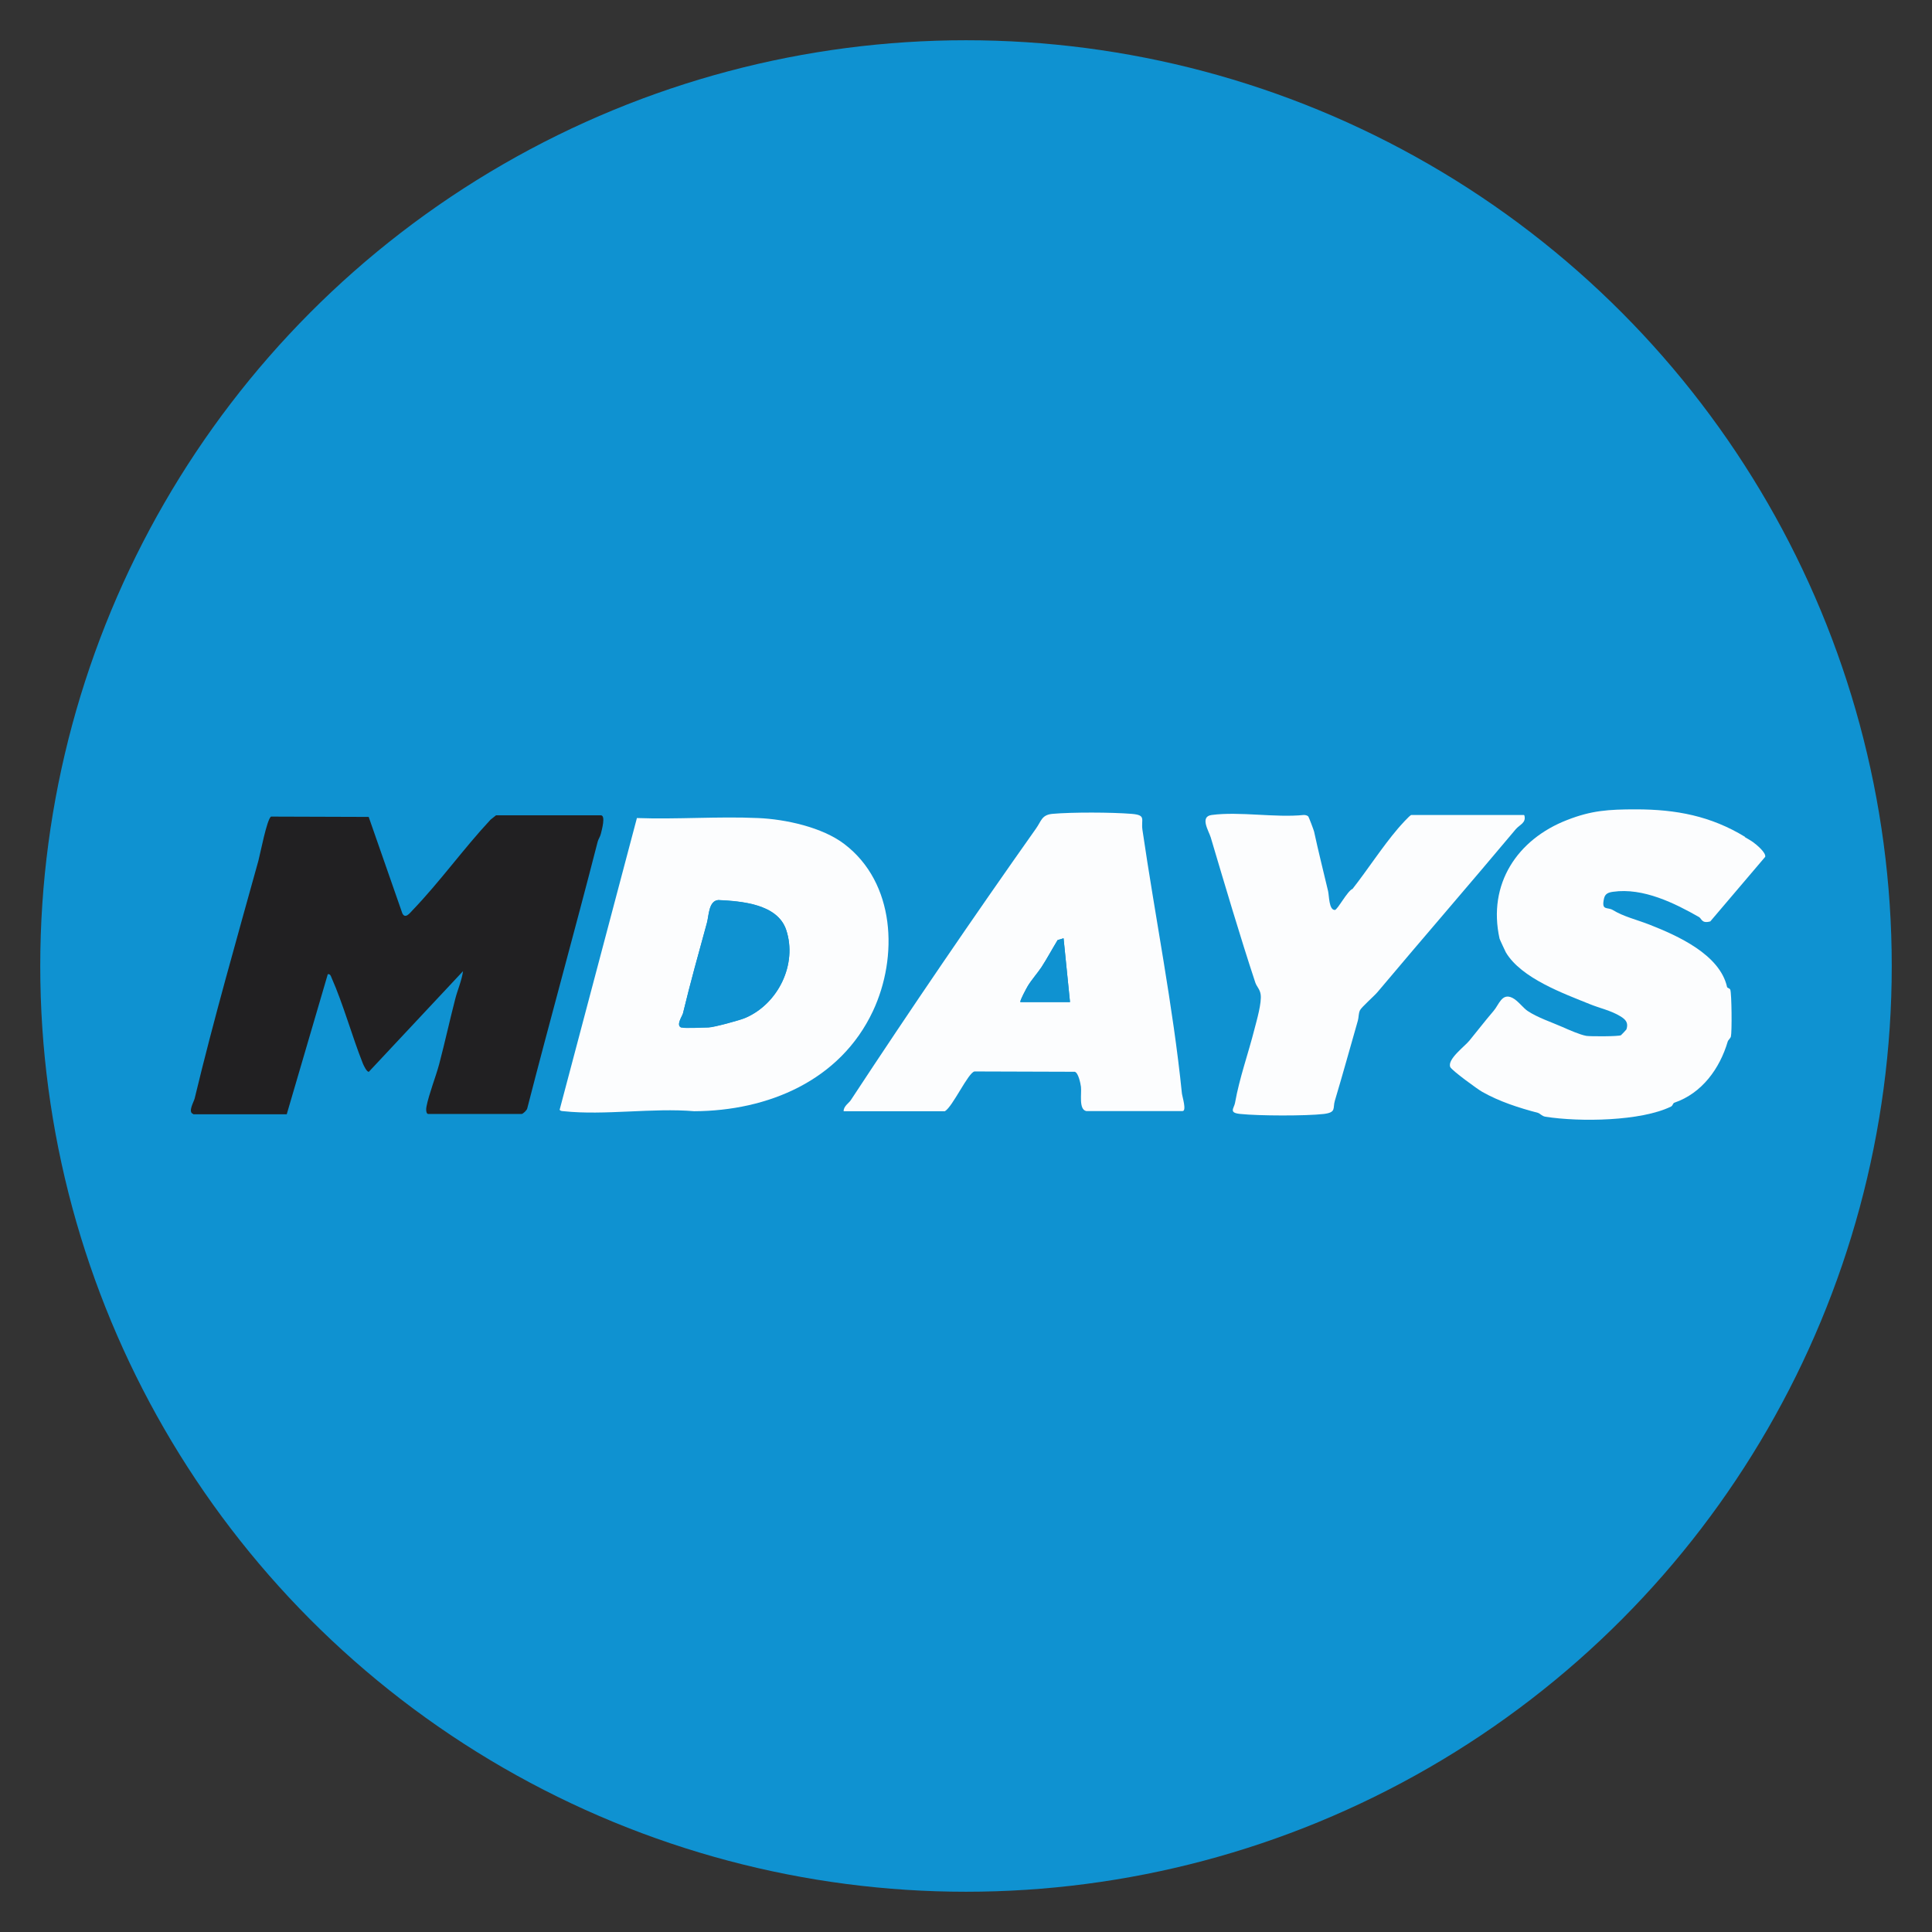
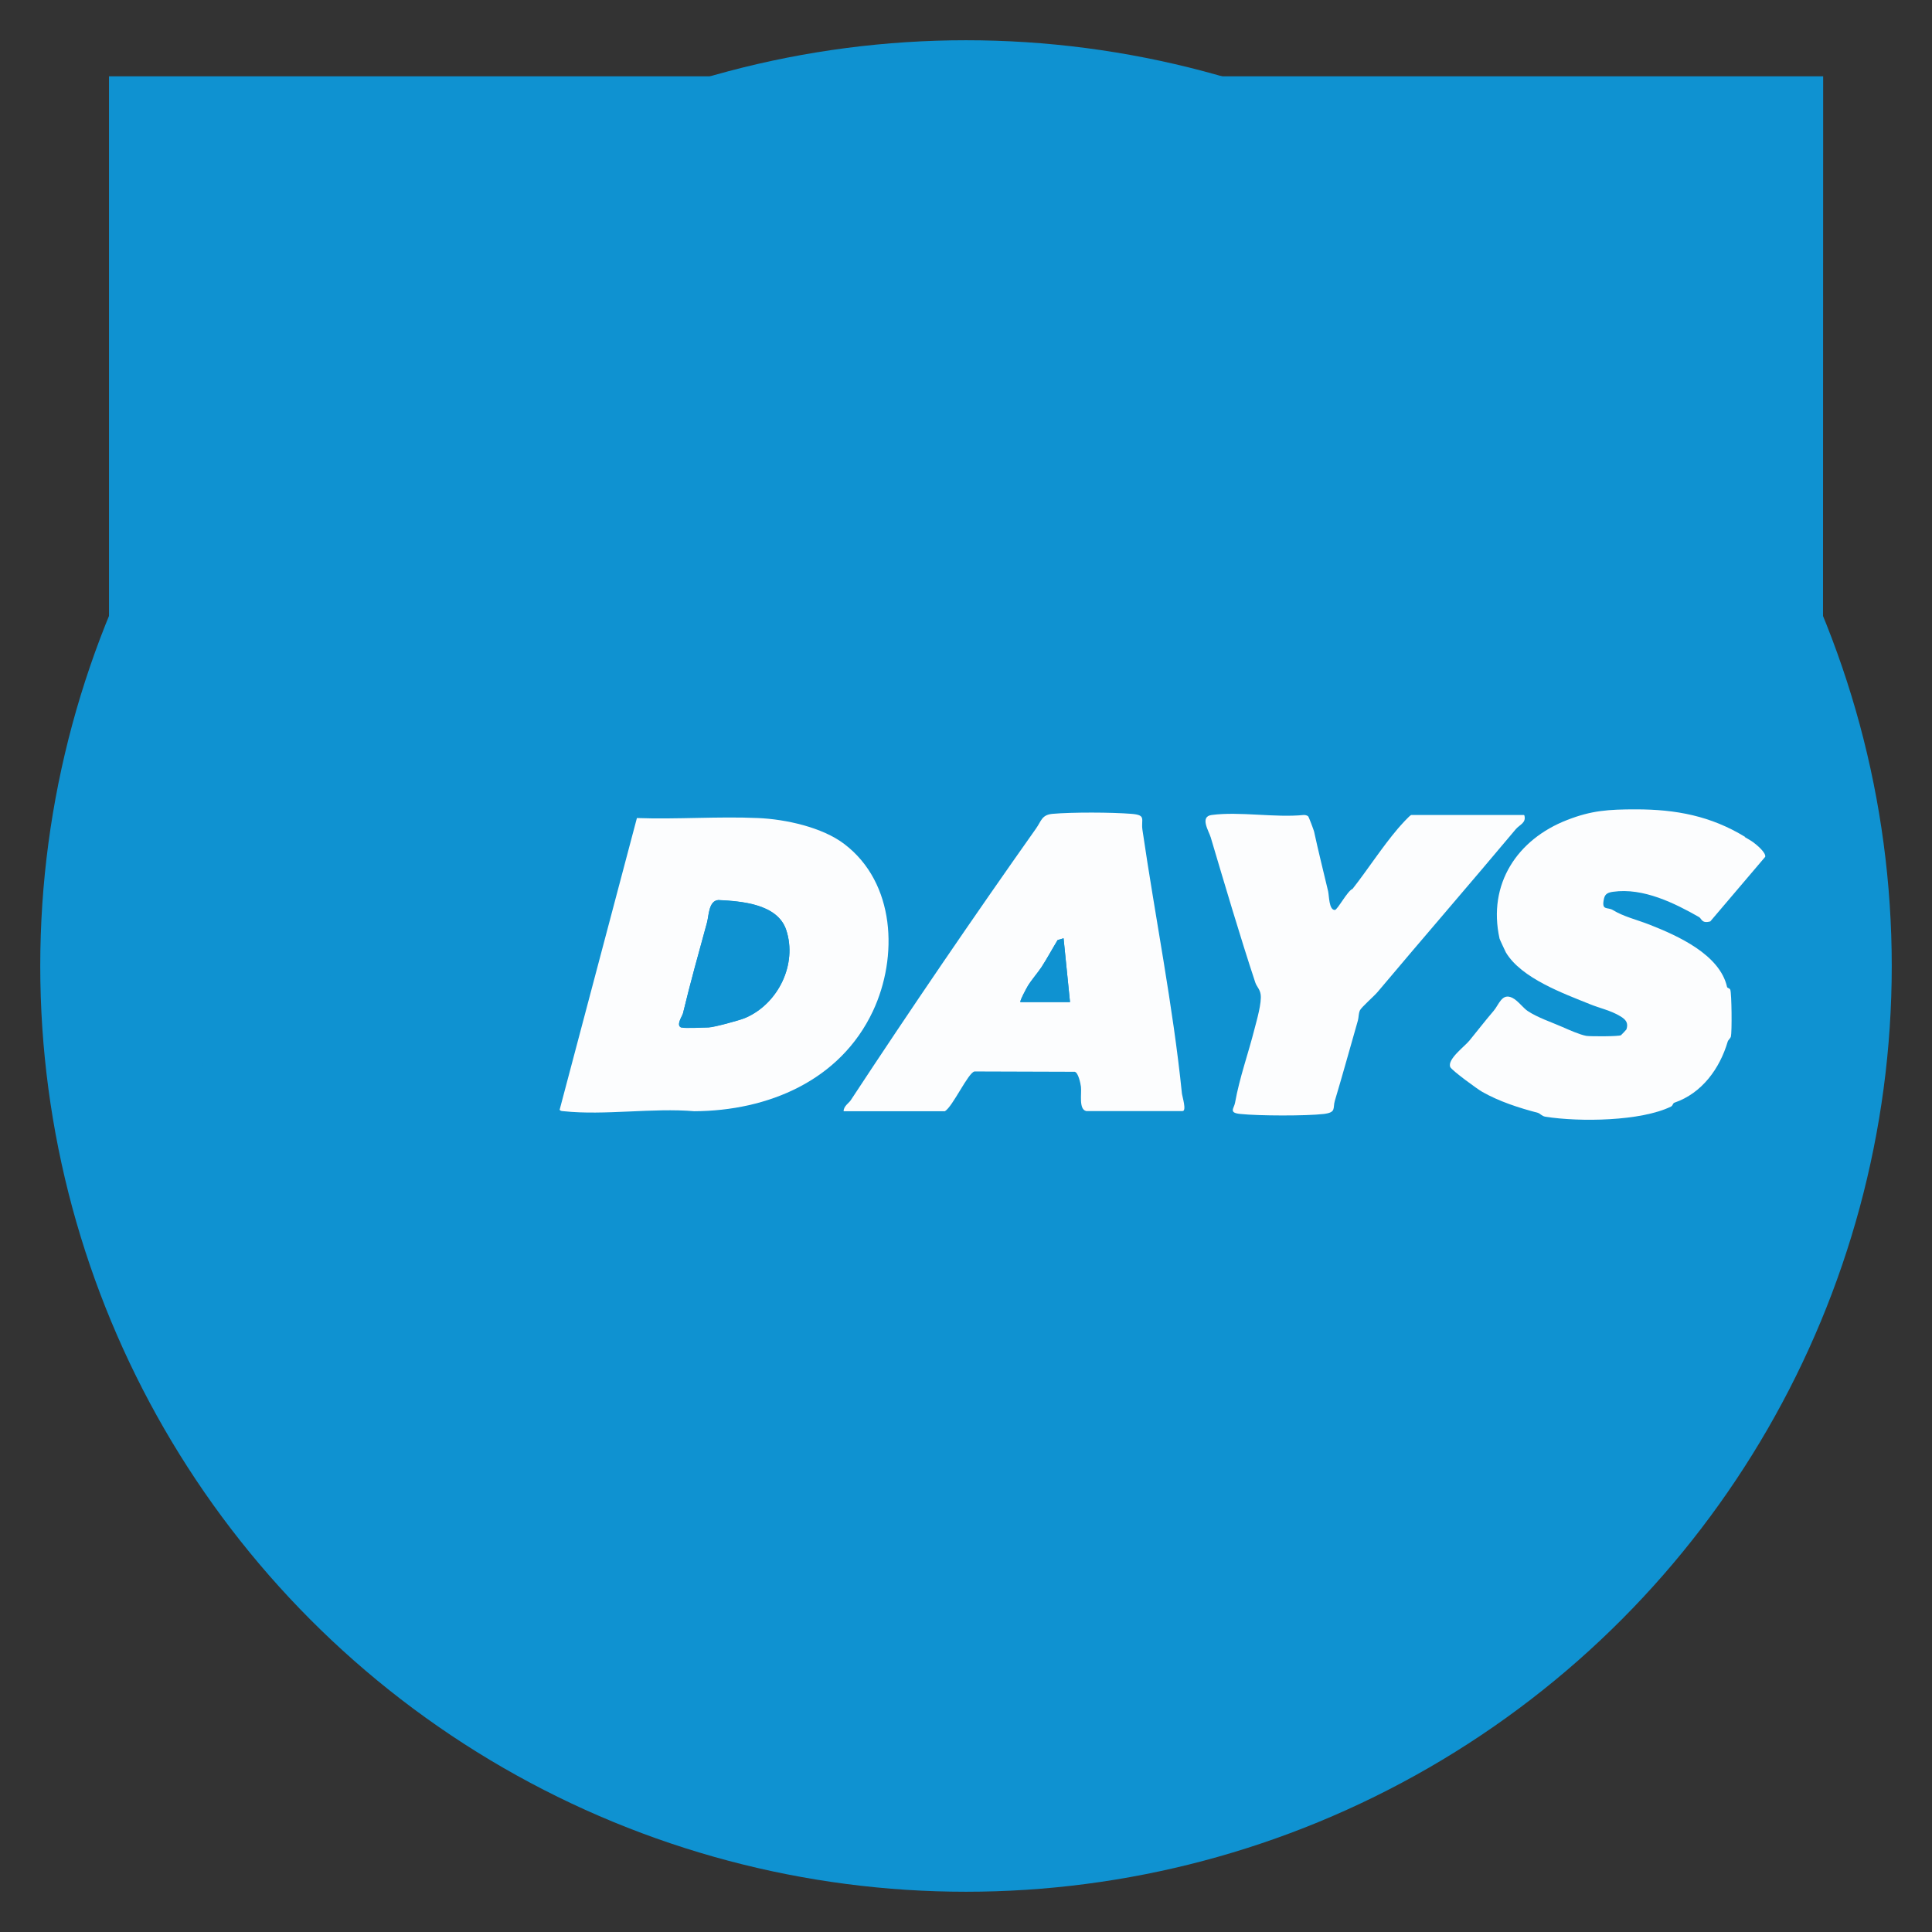
<svg xmlns="http://www.w3.org/2000/svg" id="Capa_1" version="1.1" viewBox="0 0 120 120">
  <rect x="0" y="0" width="120" height="120" fill="#333333" stroke="none" />
  <defs>
    <style>
      .st0 {
        fill: #fcfdfe;
      }

      .st1 {
        fill: #212022;
      }

      .st2 {
        fill: #0f92d1;
      }
    </style>
  </defs>
  <circle class="st2" cx="60" cy="60" r="57.5" />
  <g>
-     <path class="st2" d="M113.23,41.58v36.84H6.77v-36.84h106.47ZM108.37,51.99c-2.13-1.3-4.29-1.7-6.78-1.71-1.71,0-2.76.07-4.27.66-3.09,1.2-4.95,3.98-4.2,7.37.01.05.35.79.39.85.96,1.62,3.62,2.57,5.22,3.22.61.25,1.31.39,1.89.75.33.2.52.4.38.82,0,.02-.31.35-.34.36-.15.08-1.89.09-2.15.04-.39-.06-1.12-.39-1.48-.55-.68-.29-1.54-.58-2.17-1-.26-.18-.61-.65-.94-.81-.66-.33-.83.42-1.18.82-.55.63-.98,1.2-1.49,1.83-.29.36-1.4,1.17-1.19,1.65.09.21,1.7,1.38,1.99,1.54,1.06.6,2.27.99,3.45,1.3.15.04.24.2.46.24,2.14.34,5.95.28,7.81-.63.12-.06.12-.21.21-.24,1.73-.58,2.83-2.13,3.31-3.79.03-.12.17-.21.2-.32.07-.27.05-2.68-.04-2.91-.04-.1-.18-.09-.2-.17-.45-2.01-3.05-3.19-4.82-3.87-.82-.32-1.59-.48-2.28-.91-.33-.2-.72.07-.54-.72.07-.3.28-.37.56-.41,1.86-.27,3.84.72,5.34,1.57.17.1.16.42.7.27l3.41-4.01c.06-.26-.53-.75-.75-.91-.09-.06-.4-.25-.52-.32ZM67.47,69.01h5.98c.27,0-.02-.91-.04-1.1-.55-5.43-1.66-10.95-2.45-16.36-.1-.68.26-.93-.67-1-1.27-.1-3.67-.12-4.93,0-.67.06-.68.44-1.01.91-3.91,5.53-7.78,11.19-11.51,16.88-.1.16-.45.38-.44.68h6.29c.49-.29,1.45-2.41,1.84-2.47l6.23.02c.23.08.36.71.38.93.05.44-.15,1.41.33,1.51ZM12,69.19h5.8l2.55-8.7c.15-.03.18.11.23.21.74,1.67,1.27,3.63,1.95,5.34.04.1.24.53.37.51l5.85-6.25c-.07.59-.34,1.19-.49,1.75-.34,1.32-.64,2.69-.99,4.02-.22.82-.63,1.84-.79,2.64-.03.13-.03.46.11.46h5.8c.08,0,.34-.23.35-.35,1.42-5.53,2.95-11.01,4.37-16.55.04-.17.16-.32.2-.5.05-.21.32-1.15,0-1.15h-6.51l-.34.27c-1.68,1.8-3.15,3.85-4.84,5.62-.17.18-.46.57-.64.2l-2.09-5.99-6.07-.02c-.25.19-.65,2.29-.78,2.74-1.35,4.91-2.76,9.82-3.96,14.77-.05.21-.44.85-.09.96ZM94.68,50.64h-6.99c-.09,0-.72.71-.83.84-.98,1.16-1.87,2.55-2.82,3.75-.3.1-.94,1.3-1.1,1.31-.37,0-.35-.86-.42-1.17-.3-1.23-.6-2.45-.87-3.7-.02-.09-.33-.92-.37-.95-.08-.06-.17-.08-.27-.08-1.78.18-4-.23-5.72,0-.76.1-.18.99-.06,1.39.89,2.99,1.8,6.07,2.77,9.02.09.26.28.4.33.73.07.51-.24,1.6-.38,2.15-.4,1.54-.93,3.01-1.21,4.59-.06.34-.43.61.33.69,1.15.11,4.07.13,5.19,0,.79-.09.54-.36.68-.82.5-1.68.95-3.32,1.43-4.98.06-.22.02-.43.13-.64.09-.19.87-.87,1.09-1.13,2.85-3.4,5.73-6.72,8.59-10.12.25-.29.65-.4.53-.86ZM52.45,52.43c-1.37-1.05-3.67-1.54-5.37-1.62-2.48-.11-5.04.09-7.52,0l-4.8,18.12c.06.09.17.08.26.09,2.52.27,5.53-.22,8.1,0,4.57-.03,9.07-1.9,11.1-6.22,1.58-3.37,1.39-7.96-1.77-10.37Z" />
-     <path class="st1" d="M12,69.19c-.35-.11.04-.75.09-.96,1.19-4.95,2.6-9.86,3.96-14.77.12-.45.52-2.54.78-2.74l6.07.02,2.09,5.99c.18.37.47-.02.64-.2,1.7-1.77,3.16-3.82,4.84-5.62l.34-.27h6.51c.32,0,.05.94,0,1.15-.04.18-.16.33-.2.5-1.42,5.54-2.95,11.02-4.37,16.55-.02.12-.27.35-.35.35h-5.8c-.15,0-.14-.33-.11-.46.16-.81.57-1.82.79-2.64.35-1.33.65-2.7.99-4.02.14-.56.41-1.16.49-1.75l-5.85,6.25c-.13.02-.33-.41-.37-.51-.68-1.71-1.21-3.67-1.95-5.34-.04-.1-.08-.24-.23-.21l-2.55,8.7h-5.8Z" />
+     <path class="st2" d="M113.23,41.58H6.77v-36.84h106.47ZM108.37,51.99c-2.13-1.3-4.29-1.7-6.78-1.71-1.71,0-2.76.07-4.27.66-3.09,1.2-4.95,3.98-4.2,7.37.01.05.35.79.39.85.96,1.62,3.62,2.57,5.22,3.22.61.25,1.31.39,1.89.75.33.2.52.4.38.82,0,.02-.31.35-.34.36-.15.08-1.89.09-2.15.04-.39-.06-1.12-.39-1.48-.55-.68-.29-1.54-.58-2.17-1-.26-.18-.61-.65-.94-.81-.66-.33-.83.42-1.18.82-.55.63-.98,1.2-1.49,1.83-.29.36-1.4,1.17-1.19,1.65.09.21,1.7,1.38,1.99,1.54,1.06.6,2.27.99,3.45,1.3.15.04.24.2.46.24,2.14.34,5.95.28,7.81-.63.12-.06.12-.21.21-.24,1.73-.58,2.83-2.13,3.31-3.79.03-.12.17-.21.2-.32.07-.27.05-2.68-.04-2.91-.04-.1-.18-.09-.2-.17-.45-2.01-3.05-3.19-4.82-3.87-.82-.32-1.59-.48-2.28-.91-.33-.2-.72.07-.54-.72.07-.3.28-.37.56-.41,1.86-.27,3.84.72,5.34,1.57.17.1.16.42.7.27l3.41-4.01c.06-.26-.53-.75-.75-.91-.09-.06-.4-.25-.52-.32ZM67.47,69.01h5.98c.27,0-.02-.91-.04-1.1-.55-5.43-1.66-10.95-2.45-16.36-.1-.68.26-.93-.67-1-1.27-.1-3.67-.12-4.93,0-.67.06-.68.44-1.01.91-3.91,5.53-7.78,11.19-11.51,16.88-.1.16-.45.38-.44.68h6.29c.49-.29,1.45-2.41,1.84-2.47l6.23.02c.23.08.36.71.38.93.05.44-.15,1.41.33,1.51ZM12,69.19h5.8l2.55-8.7c.15-.03.18.11.23.21.74,1.67,1.27,3.63,1.95,5.34.04.1.24.53.37.51l5.85-6.25c-.07.59-.34,1.19-.49,1.75-.34,1.32-.64,2.69-.99,4.02-.22.82-.63,1.84-.79,2.64-.03.13-.03.46.11.46h5.8c.08,0,.34-.23.35-.35,1.42-5.53,2.95-11.01,4.37-16.55.04-.17.16-.32.2-.5.05-.21.32-1.15,0-1.15h-6.51l-.34.27c-1.68,1.8-3.15,3.85-4.84,5.62-.17.18-.46.57-.64.2l-2.09-5.99-6.07-.02c-.25.19-.65,2.29-.78,2.74-1.35,4.91-2.76,9.82-3.96,14.77-.05.21-.44.85-.09.96ZM94.68,50.64h-6.99c-.09,0-.72.71-.83.84-.98,1.16-1.87,2.55-2.82,3.75-.3.1-.94,1.3-1.1,1.31-.37,0-.35-.86-.42-1.17-.3-1.23-.6-2.45-.87-3.7-.02-.09-.33-.92-.37-.95-.08-.06-.17-.08-.27-.08-1.78.18-4-.23-5.72,0-.76.1-.18.99-.06,1.39.89,2.99,1.8,6.07,2.77,9.02.09.26.28.4.33.73.07.51-.24,1.6-.38,2.15-.4,1.54-.93,3.01-1.21,4.59-.06.34-.43.61.33.69,1.15.11,4.07.13,5.19,0,.79-.09.54-.36.68-.82.5-1.68.95-3.32,1.43-4.98.06-.22.02-.43.13-.64.09-.19.87-.87,1.09-1.13,2.85-3.4,5.73-6.72,8.59-10.12.25-.29.65-.4.53-.86ZM52.45,52.43c-1.37-1.05-3.67-1.54-5.37-1.62-2.48-.11-5.04.09-7.52,0l-4.8,18.12c.06.09.17.08.26.09,2.52.27,5.53-.22,8.1,0,4.57-.03,9.07-1.9,11.1-6.22,1.58-3.37,1.39-7.96-1.77-10.37Z" />
    <path class="st0" d="M52.45,52.43c3.16,2.41,3.35,7,1.77,10.37-2.03,4.32-6.52,6.2-11.1,6.22-2.57-.22-5.58.27-8.1,0-.09-.01-.2,0-.26-.09l4.8-18.12c2.48.09,5.04-.11,7.52,0,1.7.07,4,.57,5.37,1.62ZM42.33,63.82c.23.07,1.32,0,1.67,0,.31,0,1.97-.45,2.31-.6,2.03-.88,3.23-3.33,2.52-5.46-.54-1.61-2.78-1.78-4.21-1.85-.61.04-.59.98-.71,1.41-.51,1.86-1.03,3.72-1.49,5.63-.04.16-.47.76-.09.88Z" />
    <path class="st0" d="M108.37,51.99c.12.07.43.25.52.32.22.16.81.65.75.91l-3.41,4.01c-.54.15-.53-.17-.7-.27-1.49-.85-3.47-1.84-5.34-1.57-.28.04-.49.11-.56.41-.18.79.2.52.54.72.69.42,1.46.59,2.28.91,1.76.69,4.37,1.86,4.82,3.87.02.08.16.07.2.17.09.23.11,2.63.04,2.91-.03.12-.17.21-.2.32-.49,1.66-1.59,3.2-3.31,3.79-.1.03-.09.18-.21.24-1.85.91-5.66.97-7.81.63-.22-.04-.32-.2-.46-.24-1.18-.31-2.39-.7-3.45-1.3-.29-.16-1.89-1.33-1.99-1.54-.21-.48.9-1.29,1.19-1.65.51-.62.95-1.2,1.49-1.83.35-.4.52-1.15,1.18-.82.34.17.68.64.94.81.63.42,1.49.7,2.17,1,.36.16,1.08.48,1.48.55.26.04,2,.04,2.15-.04.02-.01.33-.34.34-.36.14-.42-.05-.62-.38-.82-.59-.36-1.28-.5-1.89-.75-1.6-.65-4.26-1.6-5.22-3.22-.03-.06-.38-.8-.39-.85-.75-3.39,1.1-6.17,4.2-7.37,1.51-.59,2.56-.66,4.27-.66,2.49,0,4.65.41,6.78,1.71Z" />
    <path class="st0" d="M67.47,69.01c-.48-.1-.28-1.08-.33-1.51-.03-.22-.16-.86-.38-.93l-6.23-.02c-.39.06-1.35,2.18-1.84,2.47h-6.29c-.01-.31.34-.52.44-.68,3.74-5.69,7.6-11.35,11.51-16.88.33-.46.34-.84,1.01-.91,1.26-.11,3.67-.1,4.93,0,.93.08.57.33.67,1,.79,5.41,1.9,10.94,2.45,16.36.02.19.31,1.1.04,1.1h-5.98ZM63.38,62.24h3.08l-.4-3.96-.37.11c-.34.55-.65,1.14-1,1.68-.22.34-.64.82-.85,1.17-.07.11-.52.94-.46,1Z" />
    <path class="st0" d="M94.68,50.64c.13.47-.28.57-.53.86-2.85,3.4-5.73,6.72-8.59,10.12-.21.25-.99.93-1.09,1.13-.1.22-.07.43-.13.64-.48,1.67-.93,3.31-1.43,4.98-.14.46.11.72-.68.82-1.12.13-4.05.12-5.19,0-.75-.07-.39-.35-.33-.69.28-1.57.82-3.05,1.21-4.59.14-.54.46-1.64.38-2.15-.05-.33-.24-.47-.33-.73-.97-2.94-1.88-6.03-2.77-9.02-.12-.4-.7-1.29.06-1.39,1.73-.23,3.94.18,5.72,0,.1,0,.19.02.27.08.04.03.35.86.37.95.27,1.25.58,2.47.87,3.7.07.31.05,1.17.42,1.17.16,0,.79-1.2,1.1-1.31.94-1.2,1.84-2.6,2.82-3.75.11-.13.74-.84.83-.84h6.99Z" />
    <path class="st2" d="M42.33,63.82c-.37-.12.05-.71.09-.88.46-1.91.98-3.77,1.49-5.63.12-.42.1-1.37.71-1.41,1.43.07,3.67.24,4.21,1.85.71,2.13-.5,4.58-2.52,5.46-.33.15-2,.6-2.31.6-.35,0-1.44.07-1.67,0Z" />
    <path class="st2" d="M63.38,62.24c-.06-.05.39-.88.46-1,.21-.35.62-.83.85-1.17.35-.54.67-1.13,1-1.68l.37-.11.4,3.96h-3.08Z" />
  </g>
</svg>